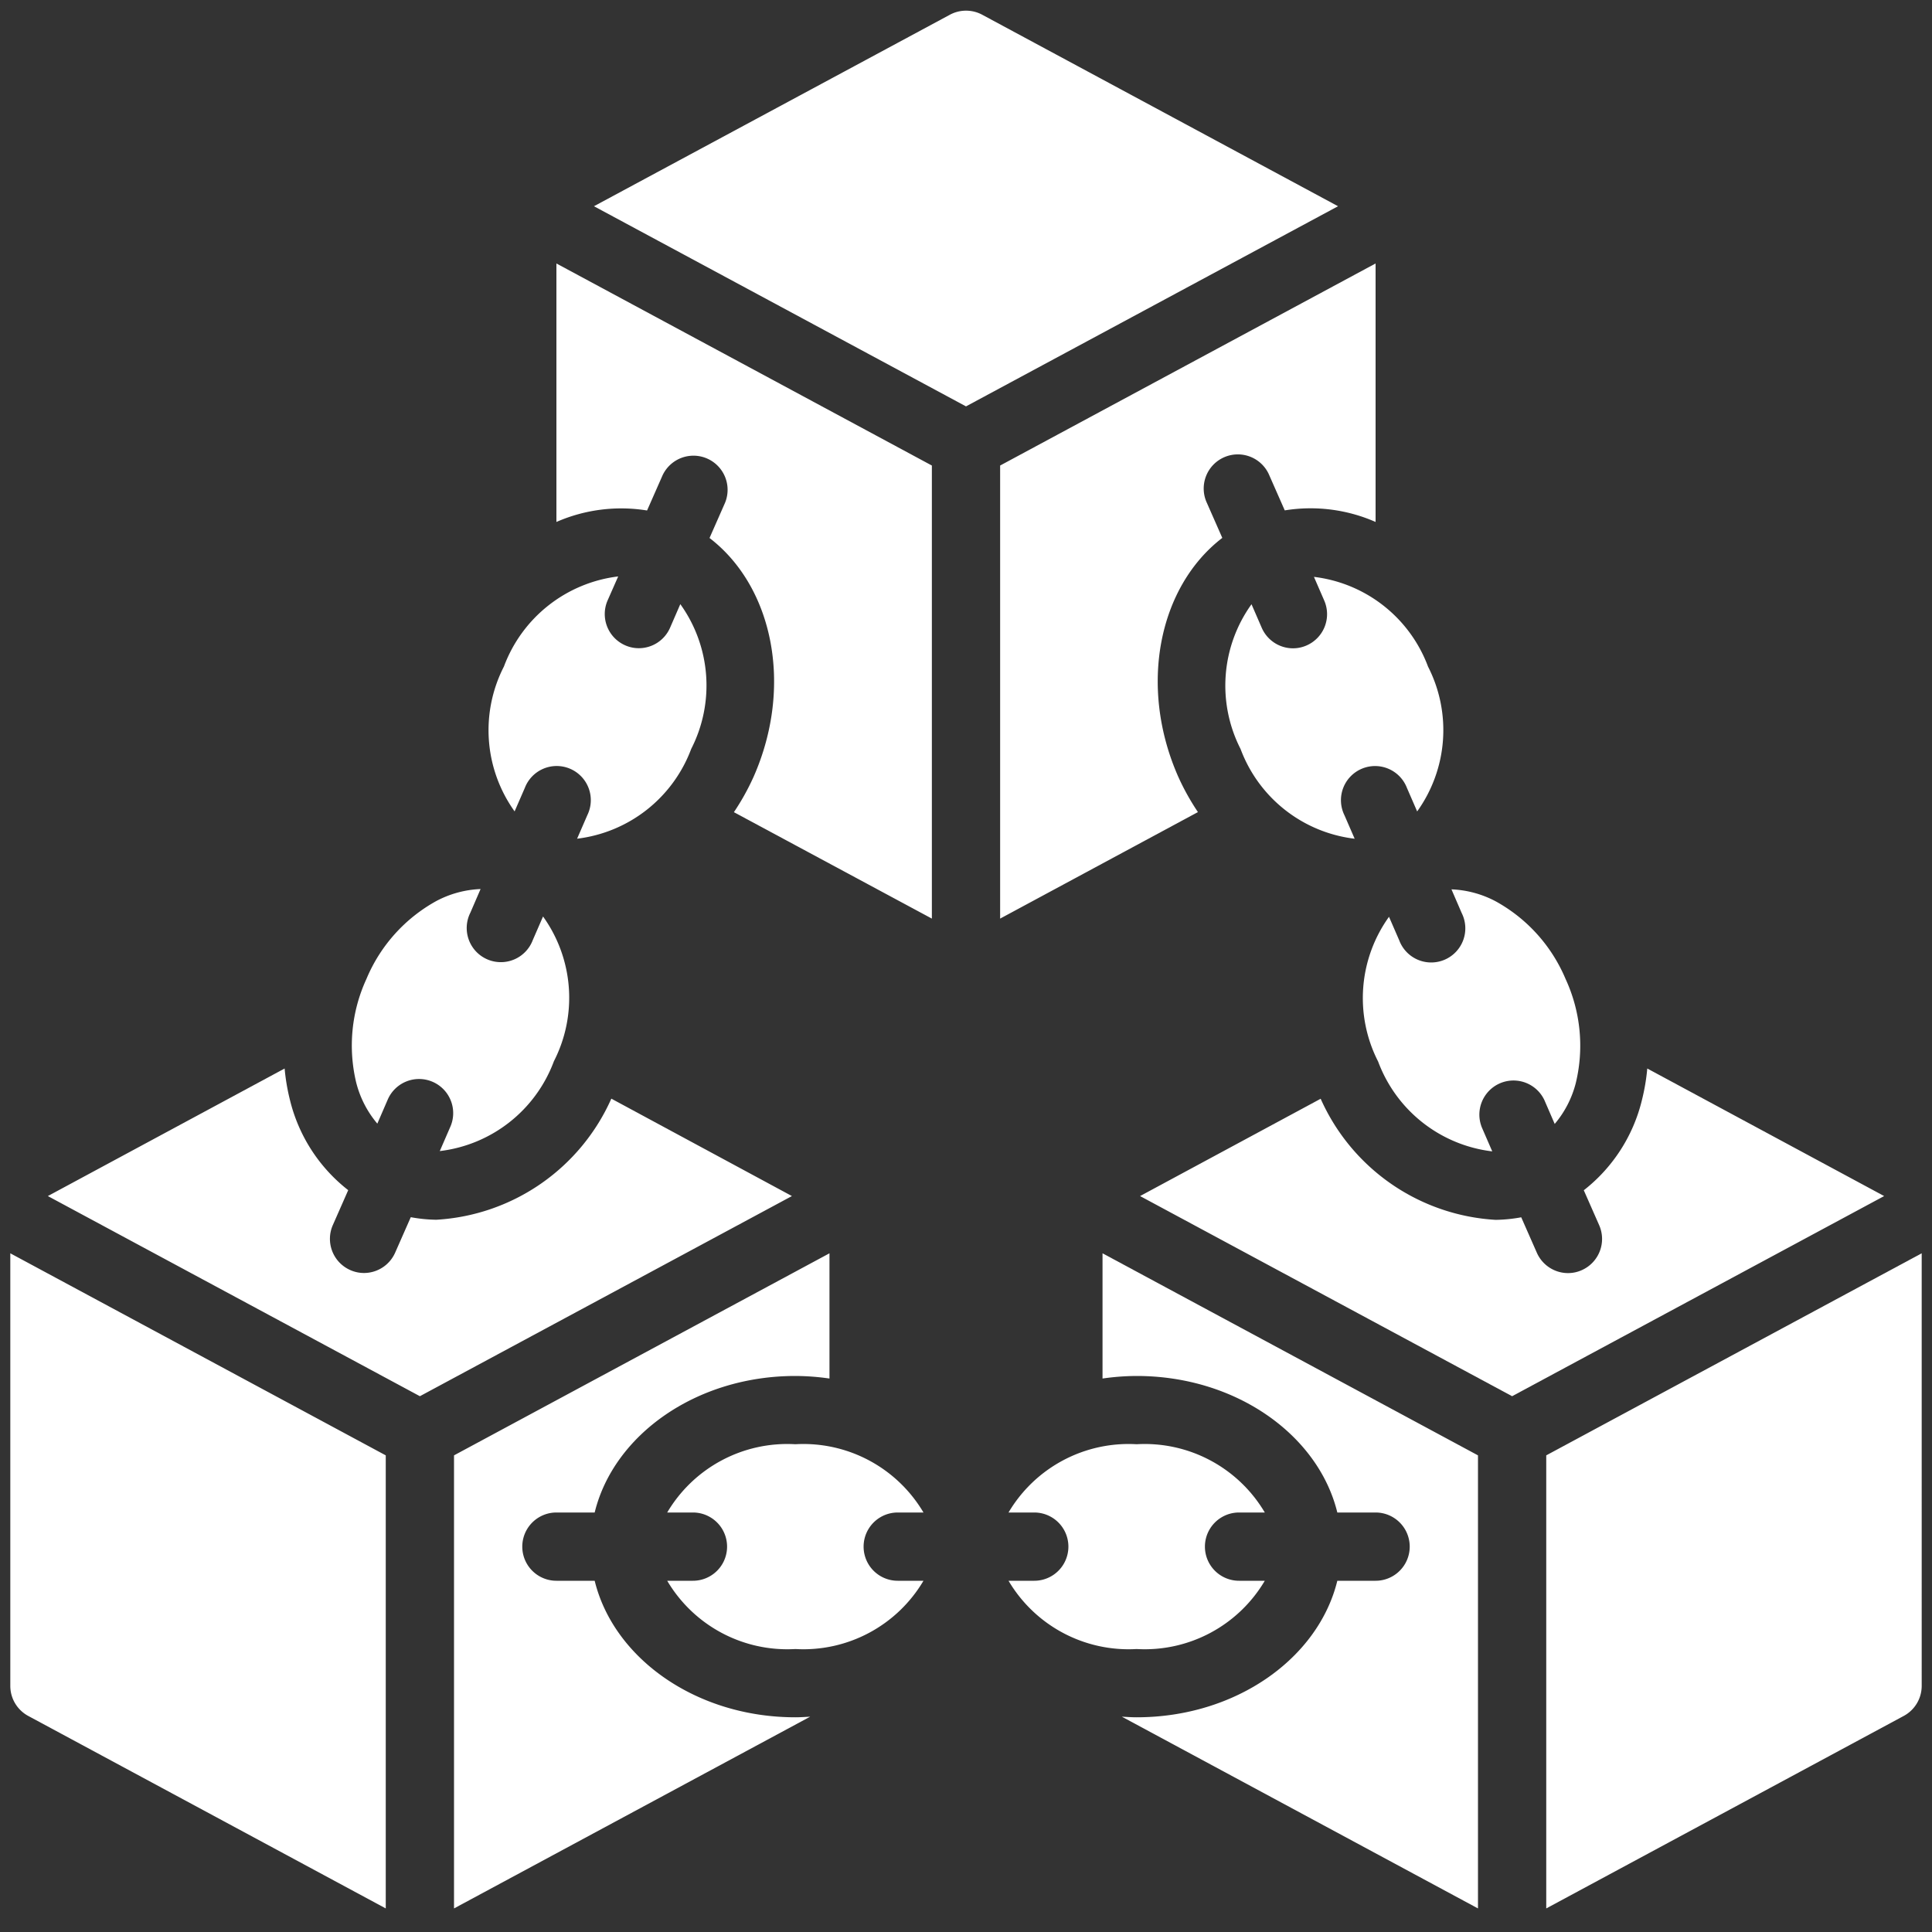
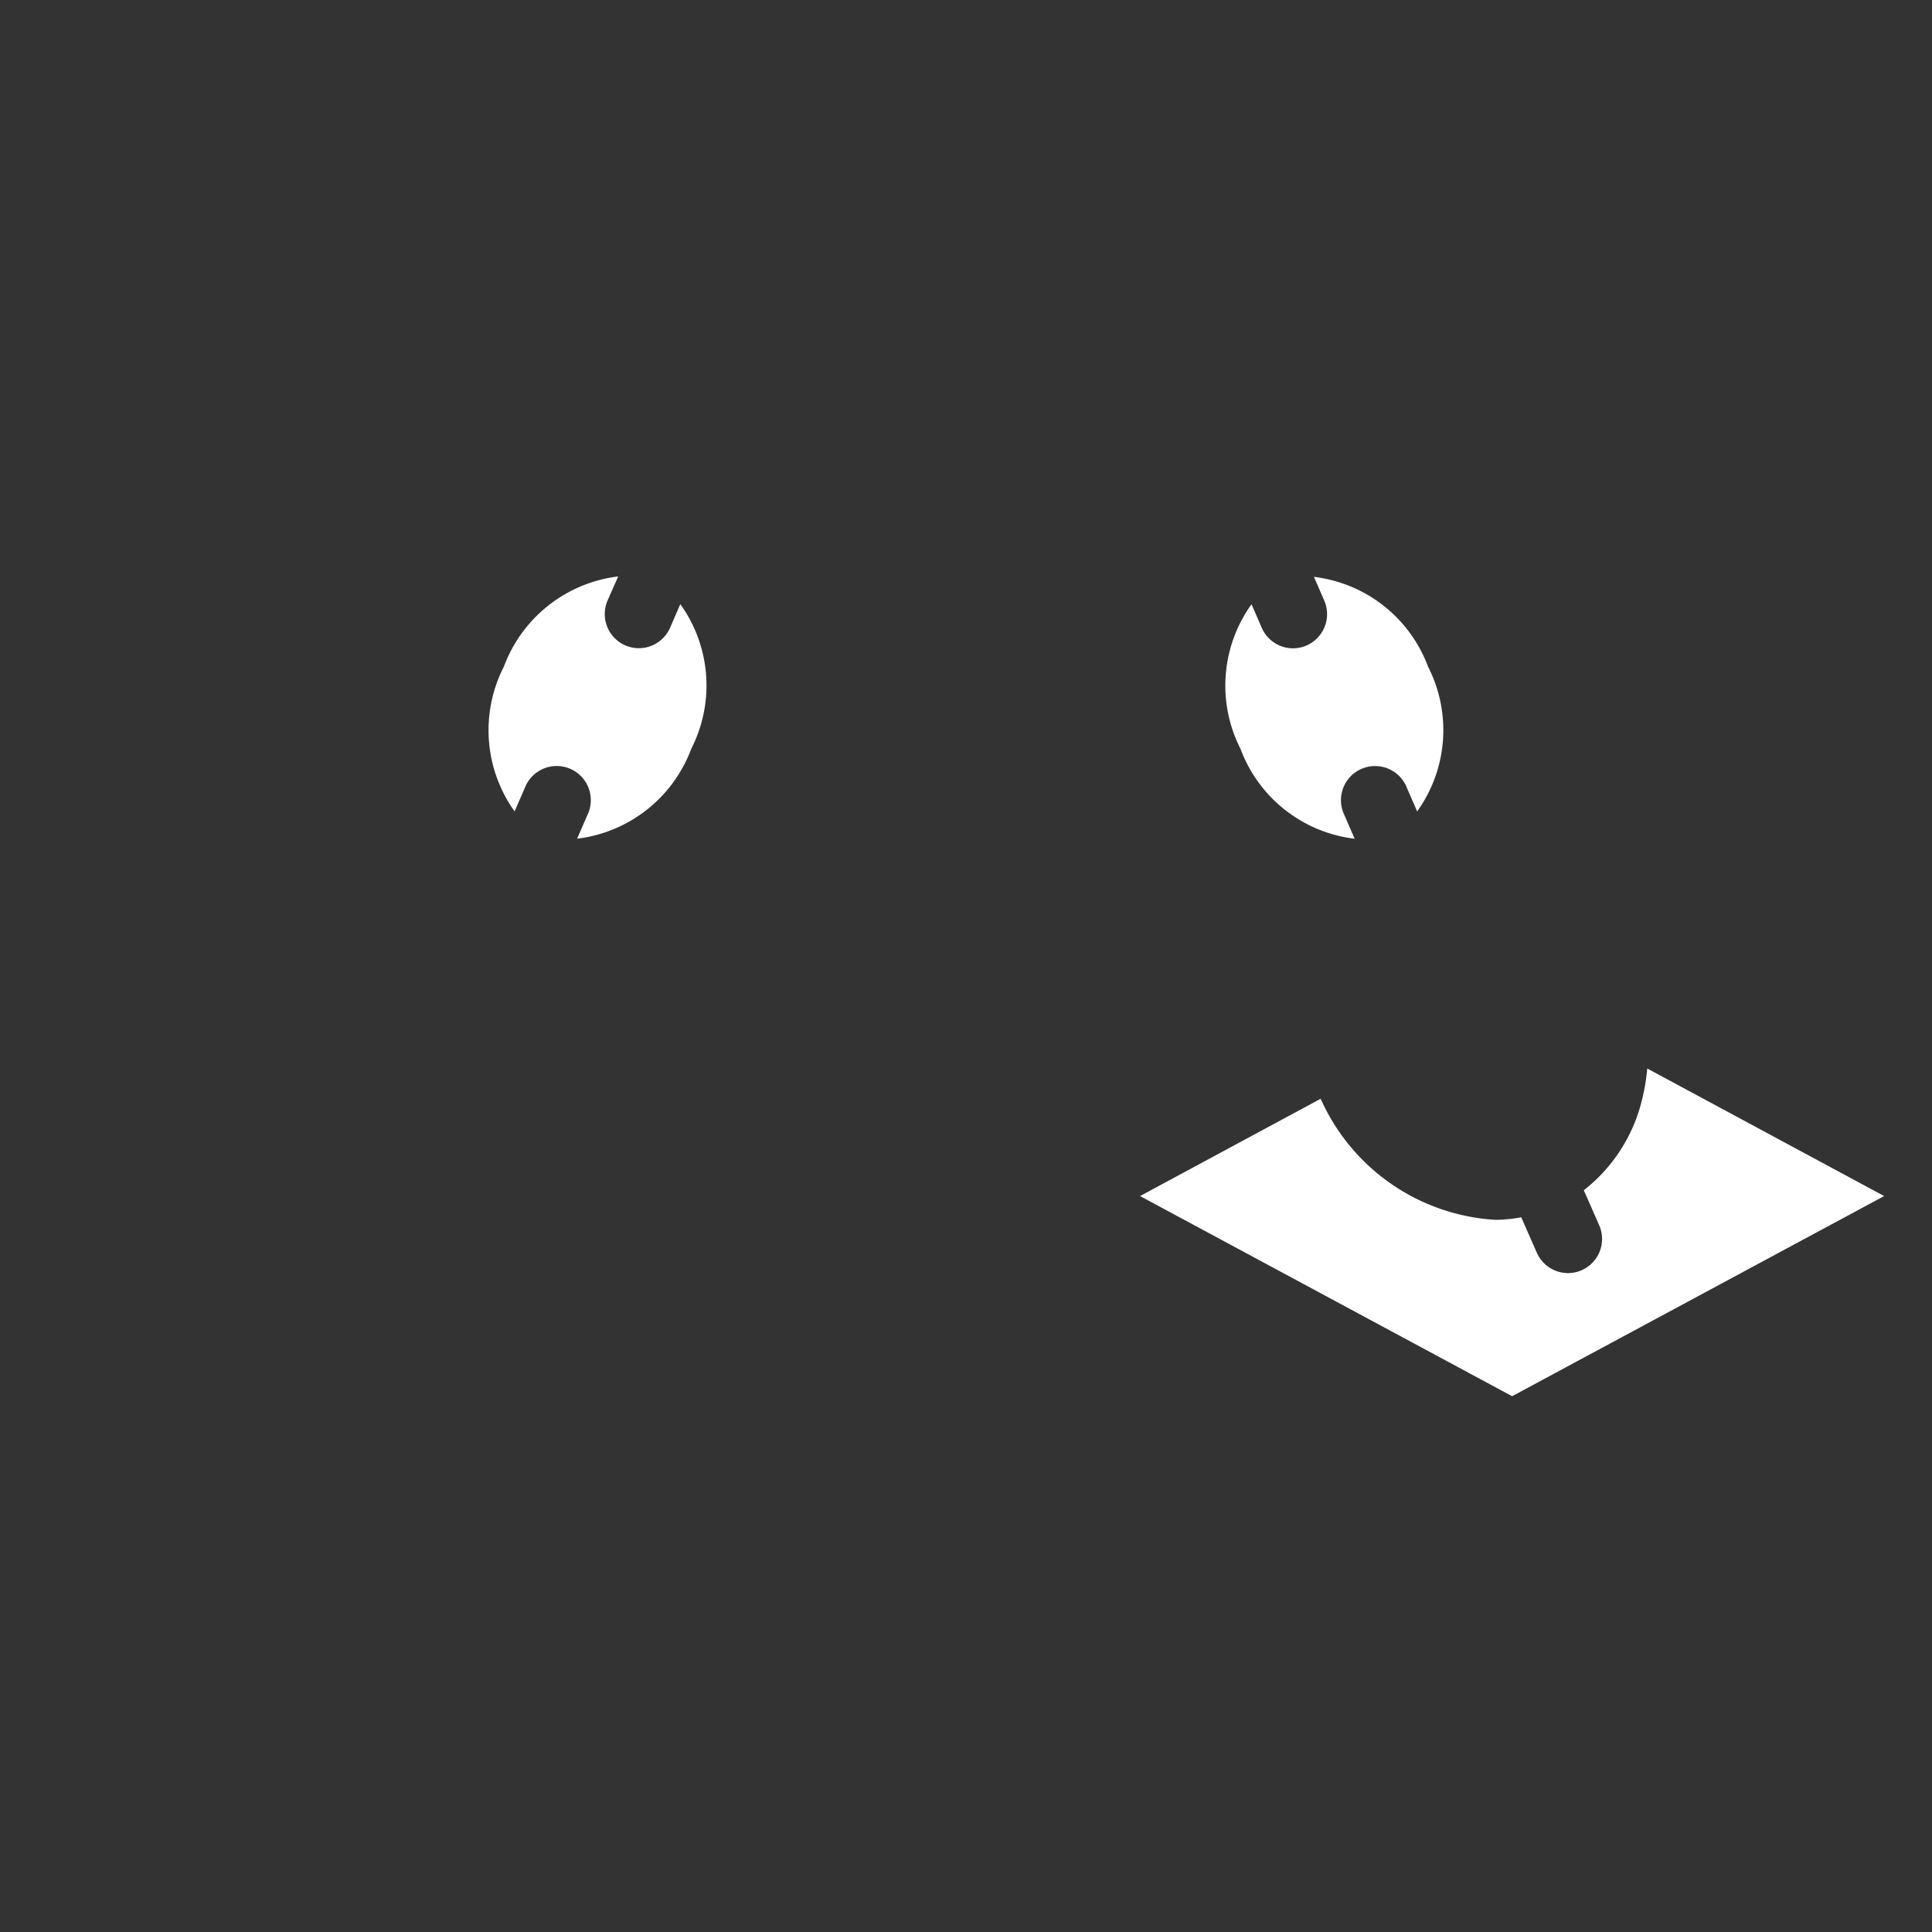
<svg xmlns="http://www.w3.org/2000/svg" version="1.1" width="512" height="512" x="0" y="0" viewBox="0 0 60 60" style="enable-background:new 0 0 512 512" xml:space="preserve" class="">
  <rect x="0" y="0" width="60" height="60" fill="#333333" stroke="none" />
  <g transform="matrix(1.06,0,0,1.06,-1.8,-1.788)">
    <path d="M49.8 33.93a5.987 5.987 0 0 0 .16-.938l6.94 3.737L46 42.593l-10.9-5.864 5.291-2.851a5.993 5.993 0 0 0 5.126 3.548 4.414 4.414 0 0 0 .75-.075l.456 1.035a1 1 0 0 0 .915.6.985.985 0 0 0 .4-.085 1 1 0 0 0 .513-1.318l-.451-1.024a4.778 4.778 0 0 0 1.7-2.629ZM16.462 21.215a4.1 4.1 0 0 1 3.348-2.64l-.309.7a1 1 0 0 0 .513 1.318.988.988 0 0 0 .4.085 1 1 0 0 0 .916-.6l.3-.691a4.085 4.085 0 0 1 .319 4.242 4.09 4.09 0 0 1-3.343 2.63l.3-.69a1 1 0 1 0-1.831-.8l-.3.69a4.085 4.085 0 0 1-.313-4.244ZM38.365 19.39l.3.691a1 1 0 0 0 .916.6.988.988 0 0 0 .4-.085 1 1 0 0 0 .513-1.318l-.3-.69a4.085 4.085 0 0 1 3.343 2.63 4.085 4.085 0 0 1-.319 4.242l-.3-.69a1 1 0 1 0-1.831.8l.3.69a4.084 4.084 0 0 1-3.343-2.63 4.085 4.085 0 0 1 .321-4.24Z" fill="#fff" opacity="1" data-original="#000000" class="" />
-     <path d="M47.566 30.368a4.655 4.655 0 0 1 .3 3.048 3 3 0 0 1-.618 1.2l-.3-.693a1 1 0 0 0-1.83.806l.3.691a4.083 4.083 0 0 1-3.343-2.631 4.083 4.083 0 0 1 .318-4.242l.3.69a1 1 0 1 0 1.83-.8l-.3-.694a3.018 3.018 0 0 1 1.3.353 4.655 4.655 0 0 1 2.043 2.272ZM39.339 16.64l-.452-1.026a1 1 0 1 0-1.83.806l.452 1.026c-1.862 1.429-2.461 4.34-1.293 6.992a7.028 7.028 0 0 0 .579 1.041L31 28.6V15.326l11-5.92v7.573a4.732 4.732 0 0 0-2.661-.339ZM29.527 2.119a1 1 0 0 1 .949 0L40.9 7.729 30 13.593 19.1 7.729ZM18 9.406l11 5.92V28.6l-5.8-3.118a7.028 7.028 0 0 0 .579-1.041c1.168-2.652.569-5.563-1.293-6.992l.452-1.026a1 1 0 0 0-1.83-.806l-.452 1.026a4.74 4.74 0 0 0-2.656.336ZM12.434 30.368a4.655 4.655 0 0 1 2.044-2.281 3.018 3.018 0 0 1 1.3-.353l-.3.694a1 1 0 1 0 1.83.8l.3-.69a4.083 4.083 0 0 1 .318 4.242 4.082 4.082 0 0 1-3.343 2.631l.3-.691a1 1 0 1 0-1.83-.806l-.3.693a3 3 0 0 1-.618-1.2 4.655 4.655 0 0 1 .299-3.039Z" fill="#fff" opacity="1" data-original="#000000" class="" />
-     <path d="m11.9 36.556-.451 1.024a1 1 0 0 0 .513 1.318.985.985 0 0 0 .4.085 1 1 0 0 0 .915-.6l.456-1.035a4.414 4.414 0 0 0 .75.075 5.993 5.993 0 0 0 5.126-3.548l5.291 2.854L14 42.593 3.1 36.729l6.937-3.737a5.987 5.987 0 0 0 .16.938 4.782 4.782 0 0 0 1.703 2.626ZM2.523 51.959A1 1 0 0 1 2 51.08V38.406l11 5.92V57.6ZM15 57.6V44.326l11-5.92v3.669A7.141 7.141 0 0 0 25 42c-2.9 0-5.321 1.721-5.879 4H18a1 1 0 0 0 0 2h1.121c.558 2.279 2.981 4 5.879 4 .147 0 .291-.01.435-.018Z" fill="#fff" opacity="1" data-original="#000000" class="" />
-     <path d="M25 50a4.085 4.085 0 0 1-3.754-2H22a1 1 0 0 0 0-2h-.754A4.085 4.085 0 0 1 25 44a4.085 4.085 0 0 1 3.754 2H28a1 1 0 0 0 0 2h.754A4.085 4.085 0 0 1 25 50ZM31.246 48H32a1 1 0 0 0 0-2h-.754A4.085 4.085 0 0 1 35 44a4.085 4.085 0 0 1 3.754 2H38a1 1 0 0 0 0 2h.754A4.085 4.085 0 0 1 35 50a4.085 4.085 0 0 1-3.754-2Z" fill="#fff" opacity="1" data-original="#000000" class="" />
-     <path d="M34.566 51.982c.144.008.287.018.434.018 2.9 0 5.321-1.721 5.879-4H42a1 1 0 0 0 0-2h-1.121c-.558-2.279-2.979-4-5.879-4a7.141 7.141 0 0 0-1 .075v-3.669l11 5.92V57.6ZM57.476 51.959 47 57.6V44.326l11-5.92V51.08a1 1 0 0 1-.524.879Z" fill="#fff" opacity="1" data-original="#000000" class="" />
  </g>
</svg>